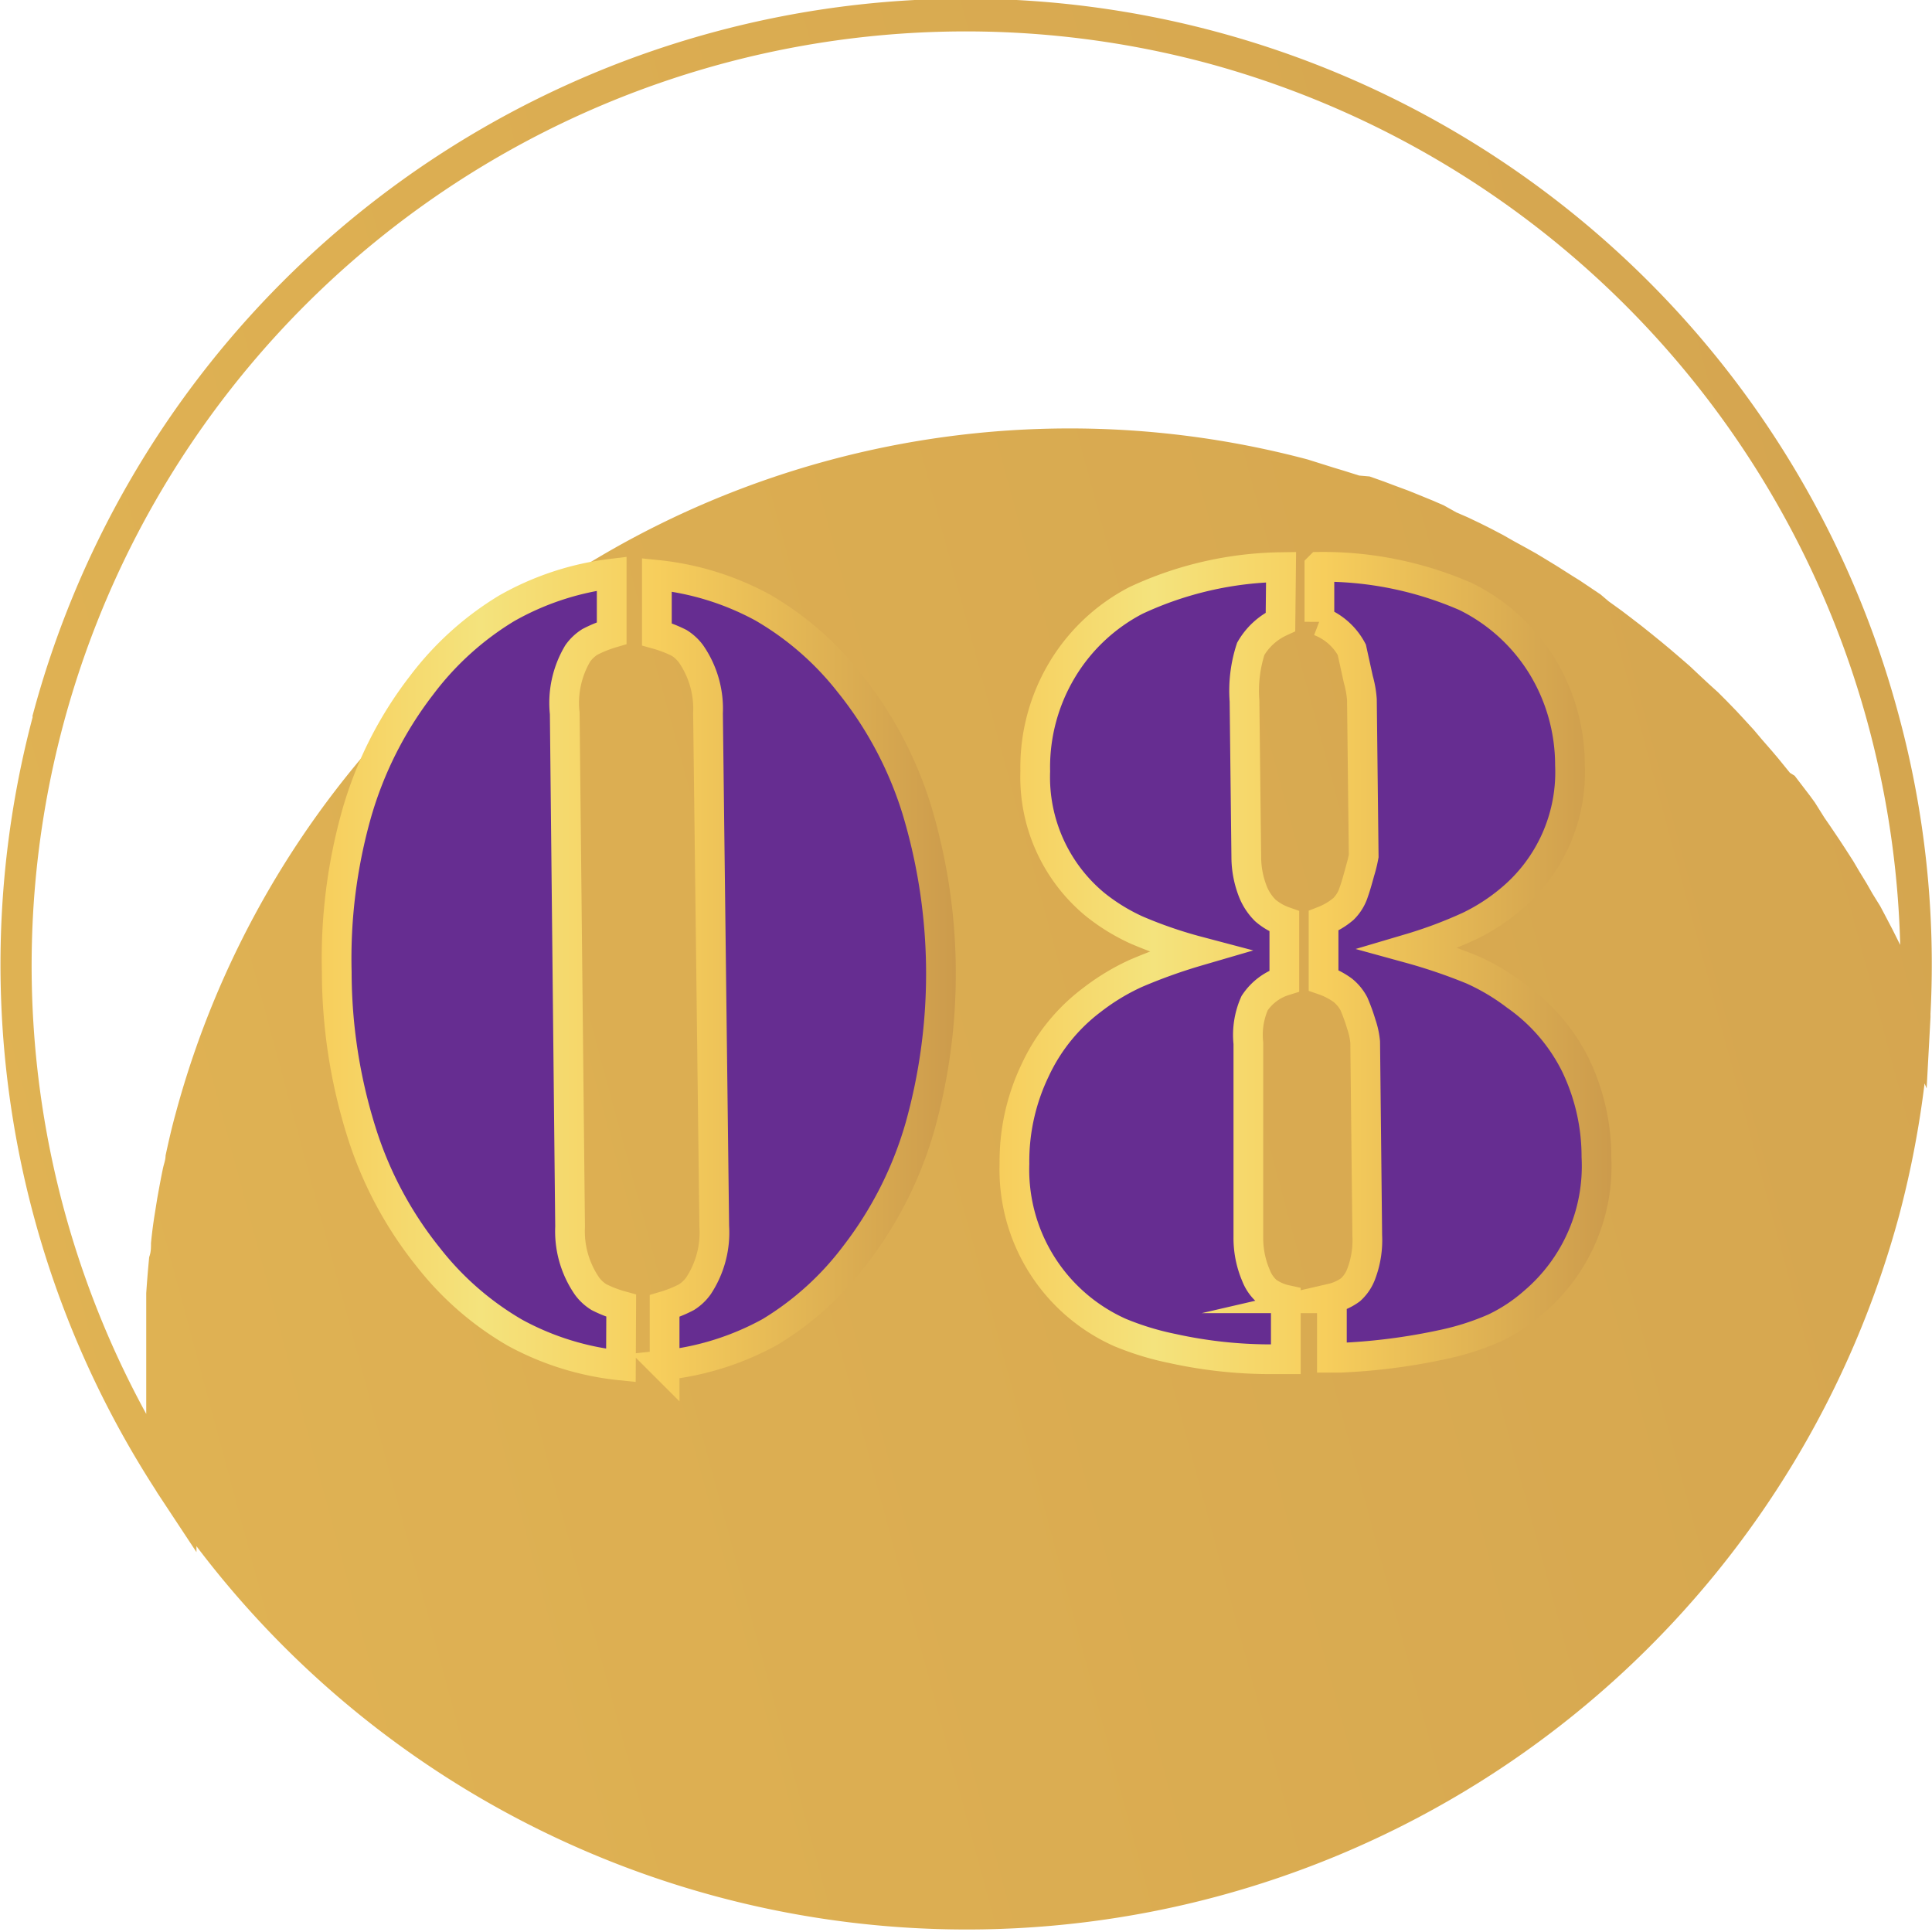
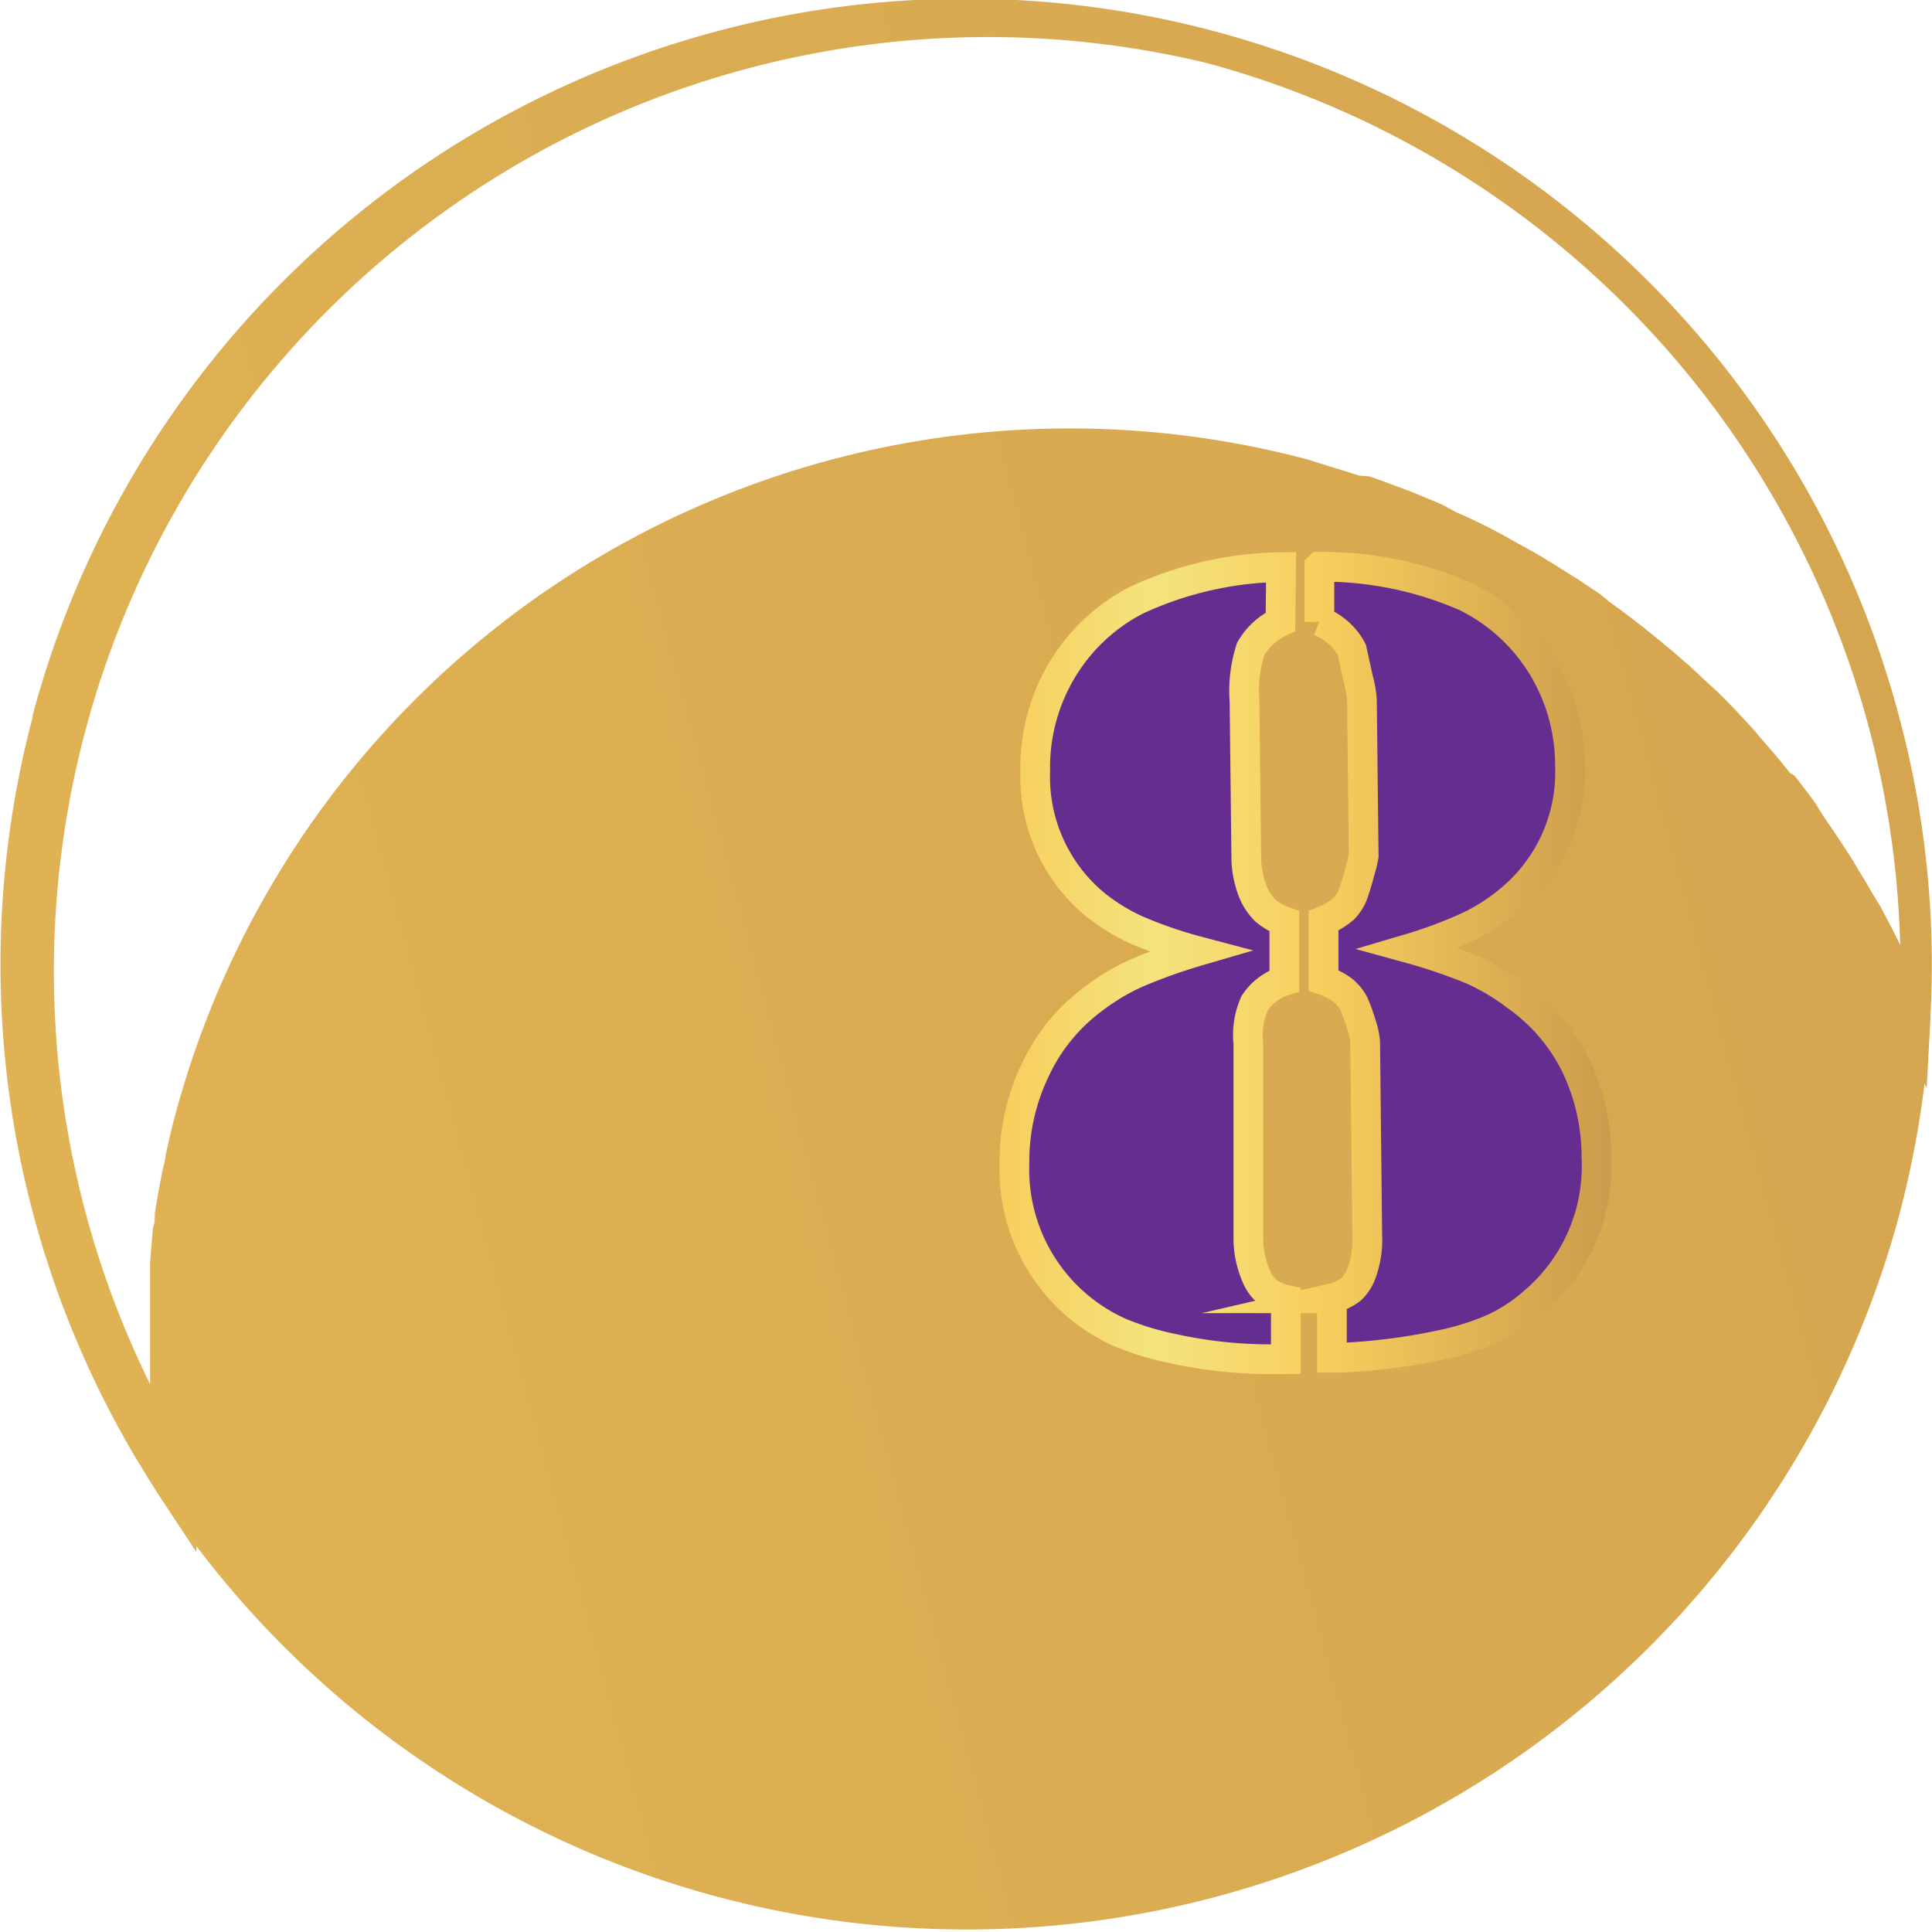
<svg xmlns="http://www.w3.org/2000/svg" xmlns:xlink="http://www.w3.org/1999/xlink" id="Layer_1" data-name="Layer 1" viewBox="0 0 65 65">
  <defs>
    <style>.cls-1{fill:url(#Áåçûìÿííûé_ãðàäèåíò_33);}.cls-2,.cls-3{fill:#662d91;stroke-miterlimit:10;}.cls-2{stroke:url(#Áåçûìÿííûé_ãðàäèåíò_33-2);}.cls-3{stroke:url(#Áåçûìÿííûé_ãðàäèåíò_33-3);}</style>
    <linearGradient id="Áåçûìÿííûé_ãðàäèåíò_33" x1="-430.09" y1="157.21" x2="118.91" y2="9.21" gradientUnits="userSpaceOnUse">
      <stop offset="0" stop-color="#f7ce5c" />
      <stop offset="0.25" stop-color="#f4e37d" />
      <stop offset="0.53" stop-color="#f7ce5c" />
      <stop offset="1" stop-color="#cc9b4c" />
    </linearGradient>
    <linearGradient id="Áåçûìÿííûé_ãðàäèåíò_33-2" x1="10.82" y1="32.62" x2="32.14" y2="32.62" xlink:href="#Áåçûìÿííûé_ãðàäèåíò_33" />
    <linearGradient id="Áåçûìÿííûé_ãðàäèåíò_33-3" x1="33.68" y1="32.39" x2="54.18" y2="32.39" xlink:href="#Áåçûìÿííûé_ãðàäèåíò_33" />
  </defs>
  <title>No.08</title>
-   <path class="cls-1" d="M1.1,24.12a32.55,32.55,0,0,0,4.13,26h0l.06.1,1.32,2,0-.2A32.49,32.49,0,0,0,63.9,40.87a32.78,32.78,0,0,0,.85-4.42l.07.17.13-2.4v-.12h0a32.09,32.09,0,0,0-1.06-10,32.49,32.49,0,0,0-62.8,0Zm39.5-22A31.58,31.58,0,0,1,63.93,31.79l-.08-.16-.18-.36-.22-.42-.19-.36L63,30.07l-.2-.35-.25-.41-.2-.34-.27-.42-.21-.32-.29-.43-.2-.29L61.06,27l-.16-.22-.52-.68L60.22,26l-.39-.48-.22-.26-.34-.39L59,24.55l-.33-.36-.26-.28-.33-.34-.28-.28L57.48,23l-.29-.27-.34-.32-.3-.26-.35-.3-.3-.25-.37-.3-.3-.24-.39-.3-.29-.22-.43-.31L53.85,20l-.7-.47-.21-.13-.52-.33-.31-.19-.43-.26-.34-.19-.42-.23L50.57,18l-.42-.22-.36-.18-.42-.2L49,17.24,48.57,17l-.37-.16-.44-.18-.37-.15-.46-.17-.37-.14-.48-.17L45.73,16l-.54-.17-.3-.09L44,15.46a31.16,31.16,0,0,0-38.09,22c-.13.47-.24.95-.34,1.42,0,.15-.06.29-.09.44-.07.33-.13.67-.19,1l-.08.5q-.08.49-.13,1c0,.16,0,.31-.06.47q-.06.61-.1,1.22c0,.07,0,.15,0,.22,0,.48,0,1,0,1.43,0,.15,0,.29,0,.44,0,.34,0,.67,0,1,0,.18,0,.35,0,.53s0,.29,0,.44A31.43,31.43,0,0,1,40.6,2.12Z" />
-   <path class="cls-2" d="M20.89,45.94a9.42,9.42,0,0,1-3.56-1.1,10.18,10.18,0,0,1-2.91-2.53,12.84,12.84,0,0,1-2.27-4.26,18,18,0,0,1-.82-5.34A17.91,17.91,0,0,1,12,27.37a12.84,12.84,0,0,1,2.18-4.31,10.18,10.18,0,0,1,2.86-2.59,9.45,9.45,0,0,1,3.54-1.17l0,2a4.13,4.13,0,0,0-.74.3,1.45,1.45,0,0,0-.4.38A3.25,3.25,0,0,0,19,24l.18,17.27a3.25,3.25,0,0,0,.57,2,1.43,1.43,0,0,0,.4.37,4,4,0,0,0,.75.29Zm1.47,0,0-2a4.06,4.06,0,0,0,.74-.3,1.44,1.44,0,0,0,.4-.38,3.25,3.25,0,0,0,.53-2L23.82,24a3.25,3.25,0,0,0-.57-2,1.46,1.46,0,0,0-.4-.37,4.12,4.12,0,0,0-.75-.29l0-2a9.43,9.43,0,0,1,3.56,1.1,10.19,10.19,0,0,1,2.91,2.53,12.84,12.84,0,0,1,2.27,4.26,19.11,19.11,0,0,1,.11,10.68,12.84,12.84,0,0,1-2.18,4.31,10.16,10.16,0,0,1-2.86,2.59A9.41,9.41,0,0,1,22.35,45.93Z" />
+   <path class="cls-1" d="M1.1,24.12a32.55,32.55,0,0,0,4.13,26h0l.06.1,1.32,2,0-.2A32.49,32.49,0,0,0,63.9,40.87a32.78,32.78,0,0,0,.85-4.42l.07.17.13-2.4v-.12h0a32.09,32.09,0,0,0-1.06-10,32.49,32.49,0,0,0-62.8,0Zm39.5-22A31.58,31.58,0,0,1,63.93,31.79l-.08-.16-.18-.36-.22-.42-.19-.36L63,30.07l-.2-.35-.25-.41-.2-.34-.27-.42-.21-.32-.29-.43-.2-.29L61.06,27l-.16-.22-.52-.68L60.22,26l-.39-.48-.22-.26-.34-.39L59,24.55l-.33-.36-.26-.28-.33-.34-.28-.28L57.48,23l-.29-.27-.34-.32-.3-.26-.35-.3-.3-.25-.37-.3-.3-.24-.39-.3-.29-.22-.43-.31L53.85,20l-.7-.47-.21-.13-.52-.33-.31-.19-.43-.26-.34-.19-.42-.23L50.57,18l-.42-.22-.36-.18-.42-.2L49,17.24,48.57,17l-.37-.16-.44-.18-.37-.15-.46-.17-.37-.14-.48-.17L45.73,16l-.54-.17-.3-.09L44,15.46a31.16,31.16,0,0,0-38.09,22c-.13.47-.24.95-.34,1.42,0,.15-.06.29-.09.44-.07.33-.13.67-.19,1l-.08.5c0,.16,0,.31-.06.47q-.06.61-.1,1.22c0,.07,0,.15,0,.22,0,.48,0,1,0,1.43,0,.15,0,.29,0,.44,0,.34,0,.67,0,1,0,.18,0,.35,0,.53s0,.29,0,.44A31.43,31.43,0,0,1,40.6,2.12Z" />
  <path class="cls-3" d="M43.08,20.92a2.23,2.23,0,0,0-1,.91,4.55,4.55,0,0,0-.21,1.75l.06,5.26a3.2,3.2,0,0,0,.24,1.2,1.86,1.86,0,0,0,.4.59,2,2,0,0,0,.64.37l0,2a1.87,1.87,0,0,0-1,.75A2.64,2.64,0,0,0,42,35.1L42,41.61a3.2,3.2,0,0,0,.26,1.31,1.36,1.36,0,0,0,.37.53,1.71,1.71,0,0,0,.63.28l0,2h-.38a15.37,15.37,0,0,1-3.43-.36,9.56,9.56,0,0,1-1.77-.54,6,6,0,0,1-3.55-5.67A7.08,7.08,0,0,1,34.83,36a6.24,6.24,0,0,1,1.91-2.36,7.47,7.47,0,0,1,1.47-.89A18.37,18.37,0,0,1,40.3,32a14.87,14.87,0,0,1-2.06-.71,6.58,6.58,0,0,1-1.41-.87,5.56,5.56,0,0,1-2-4.47,6.37,6.37,0,0,1,.88-3.37,6.25,6.25,0,0,1,2.51-2.38,11.91,11.91,0,0,1,4.88-1.12Zm1.31,0,0-1.85a12,12,0,0,1,4.92,1,6.25,6.25,0,0,1,2.56,2.32,6.39,6.39,0,0,1,.95,3.35,5.57,5.57,0,0,1-2,4.52,6.62,6.62,0,0,1-1.39.9,15,15,0,0,1-2,.75,18.44,18.44,0,0,1,2.11.72A7.42,7.42,0,0,1,51,33.5a6.24,6.24,0,0,1,2,2.32,7.1,7.1,0,0,1,.71,3.1,6,6,0,0,1-2.1,4.88,5.71,5.71,0,0,1-1.33.88,8.91,8.91,0,0,1-1.76.56,20.32,20.32,0,0,1-3.44.44l-.27,0,0-2a1.71,1.71,0,0,0,.63-.29,1.35,1.35,0,0,0,.36-.54A3.19,3.19,0,0,0,46,41.57l-.07-6.51a2.61,2.61,0,0,0-.13-.6,6.15,6.15,0,0,0-.25-.69,1.47,1.47,0,0,0-.37-.45,2.46,2.46,0,0,0-.65-.34l0-2a2.36,2.36,0,0,0,.67-.4,1.39,1.39,0,0,0,.35-.58q.07-.19.2-.67a4.5,4.5,0,0,0,.13-.53l-.06-5.26a3.37,3.37,0,0,0-.12-.68l-.22-1A2.07,2.07,0,0,0,44.39,20.9Z" />
</svg>